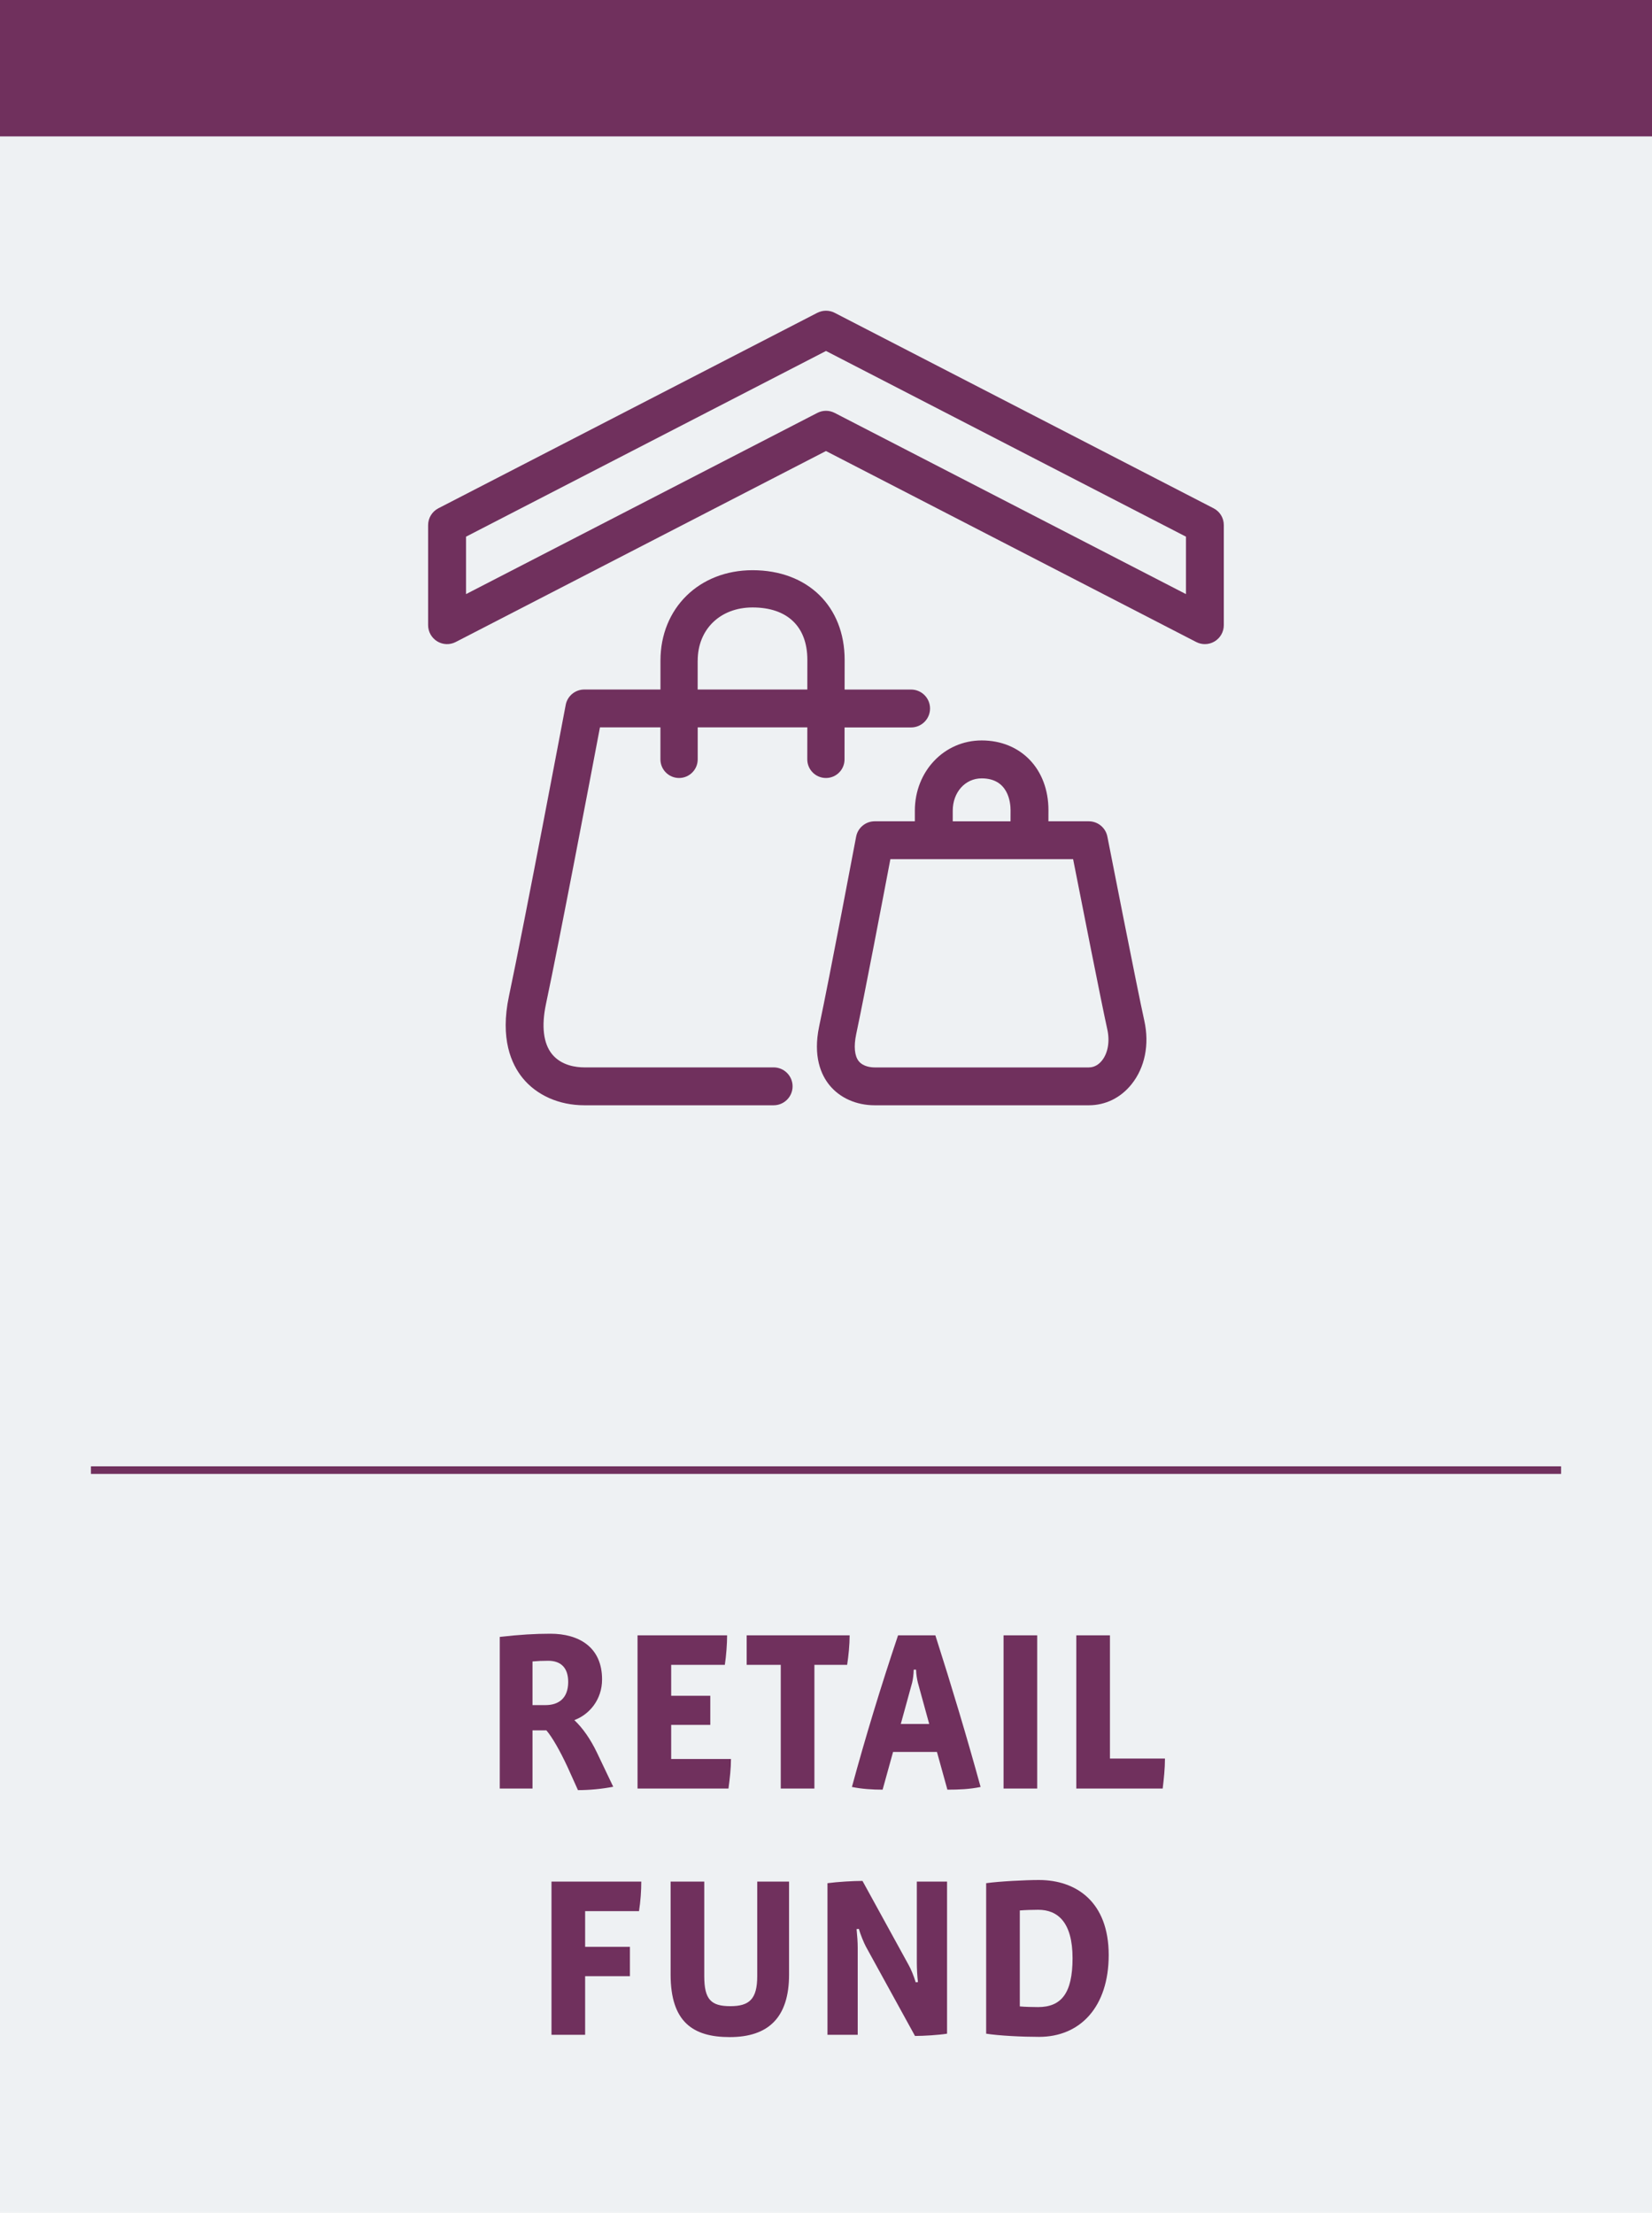
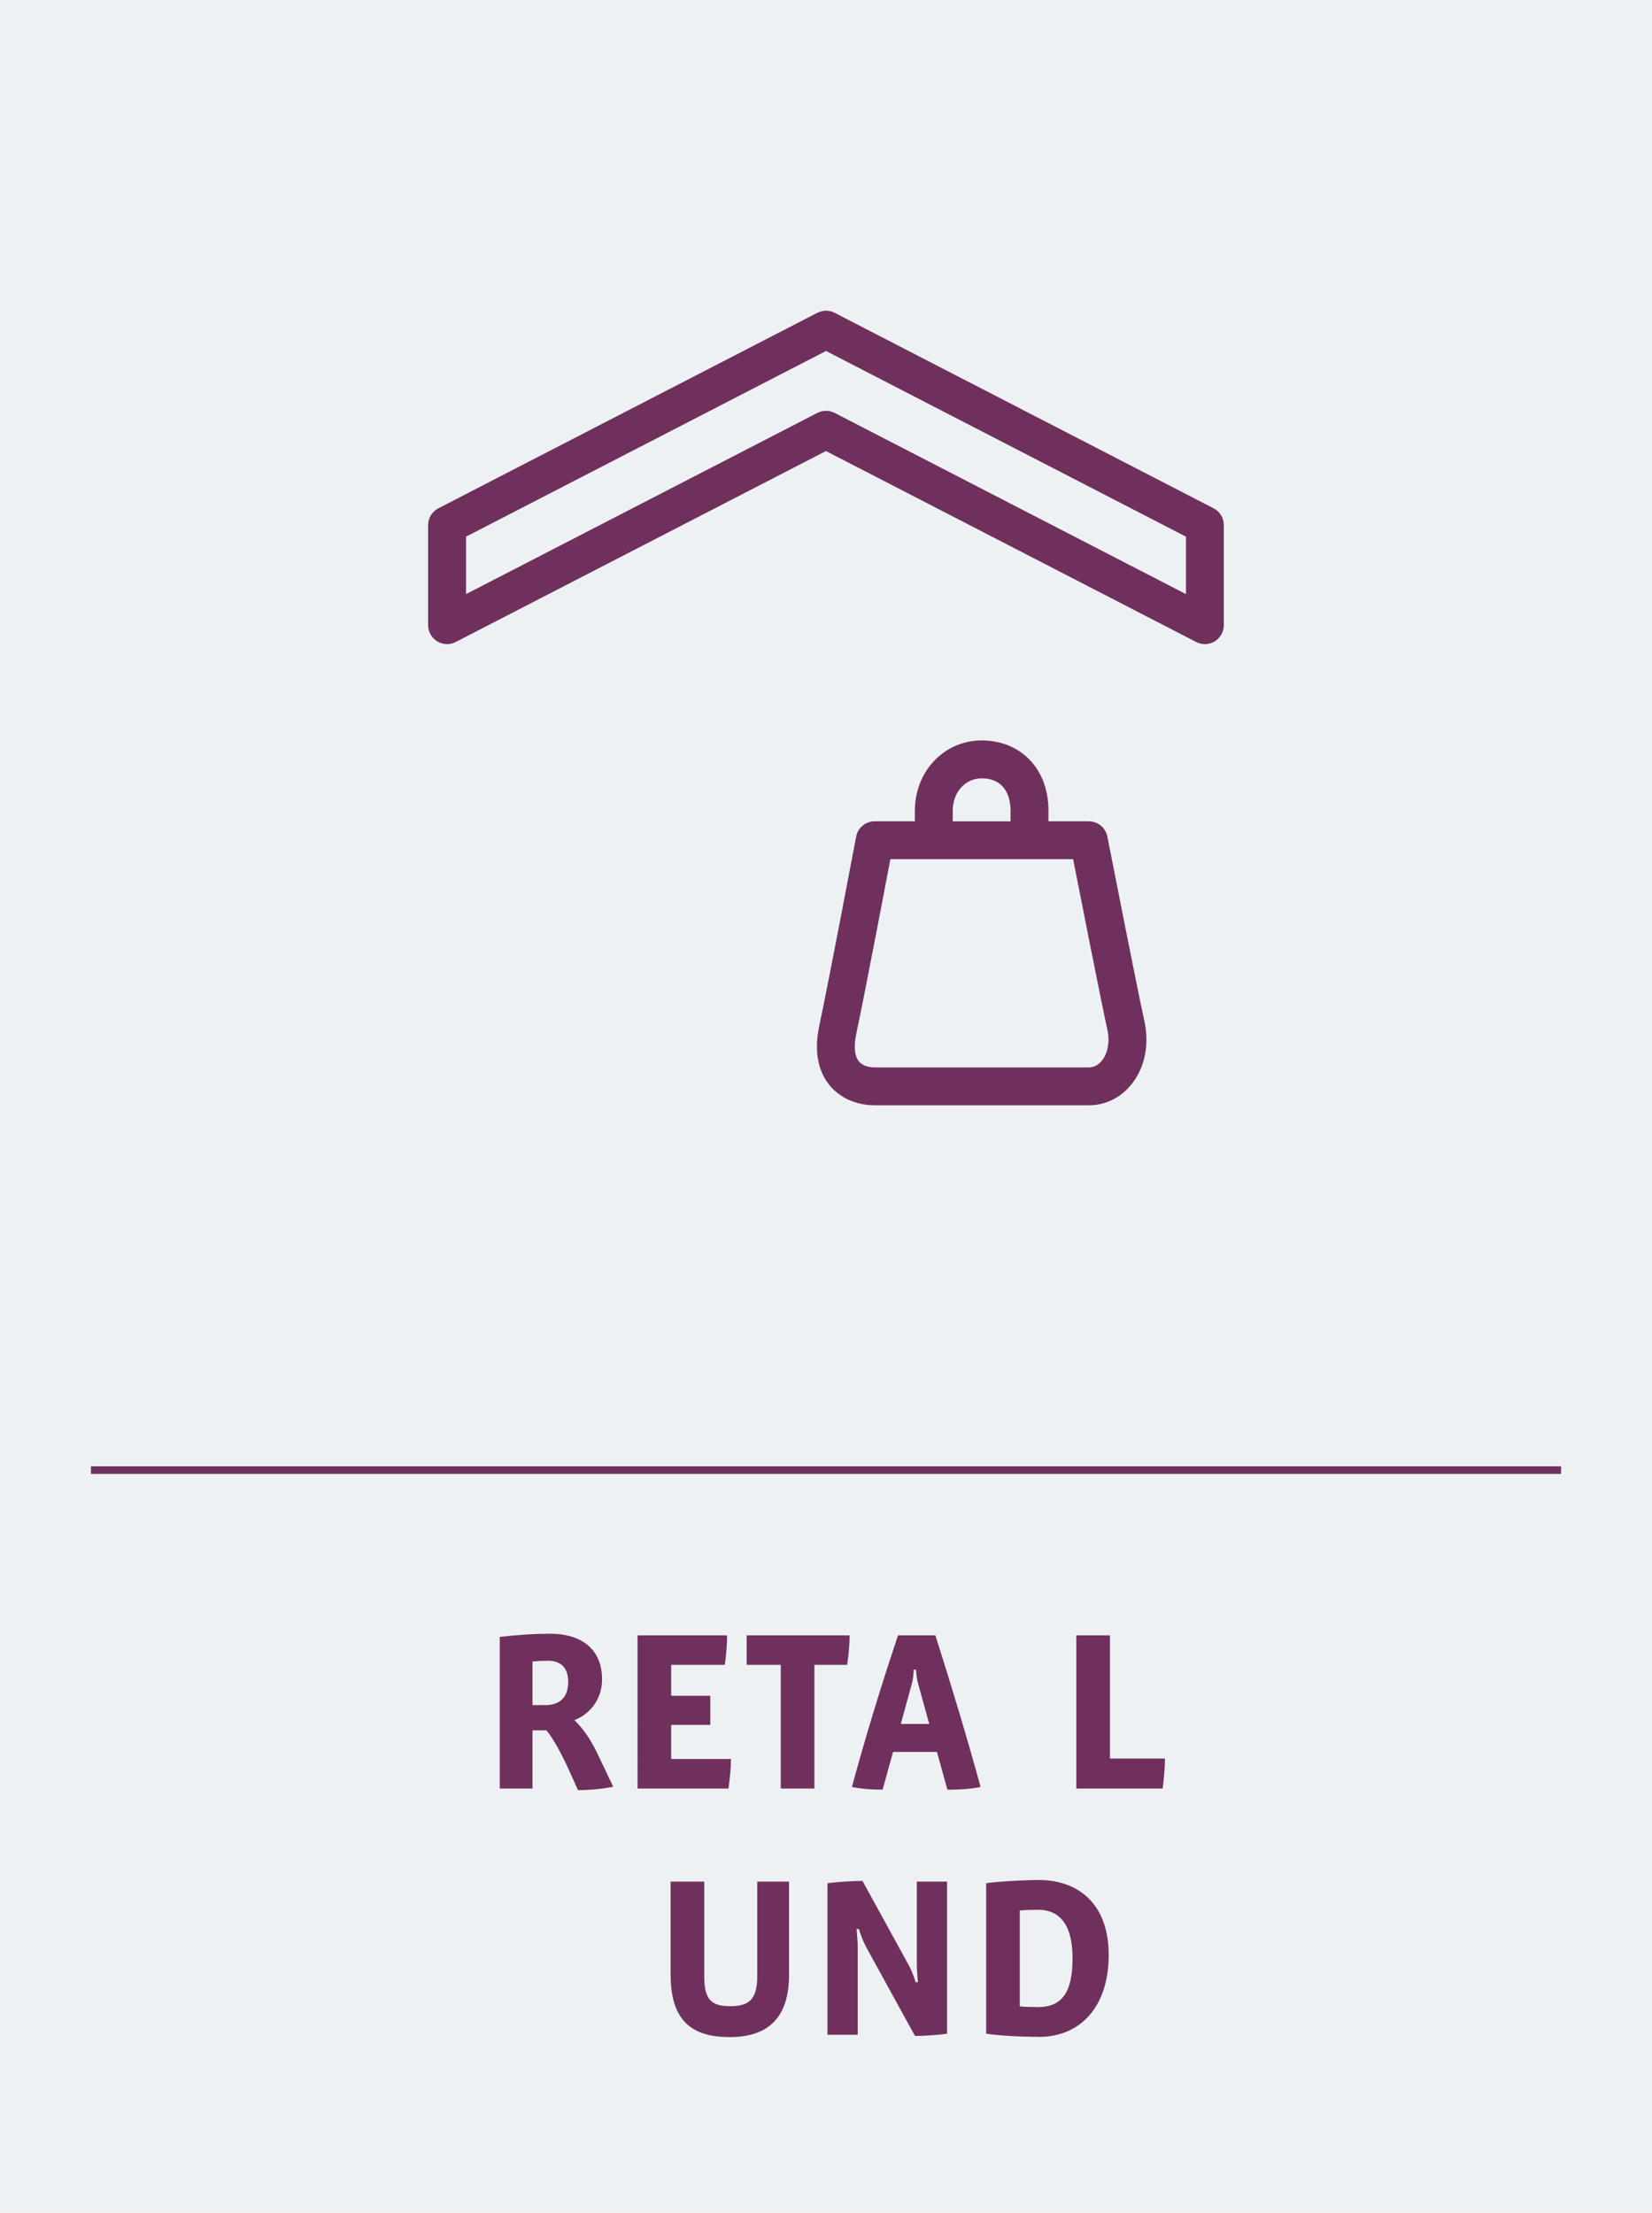
<svg xmlns="http://www.w3.org/2000/svg" version="1.1" id="Landingblok-Retail" x="0px" y="0px" viewBox="0 0 436 584" enable-background="new 0 0 436 584" xml:space="preserve">
  <rect fill="#EEF1F3" width="436" height="584" />
  <g>
-     <path fill="#70305D" d="M222.89,200.43c0-1.5,0-4.73,0.01-8.44h17.56c2.76,0,5-2.24,5-5s-2.24-5-5-5h-17.55   c0-3.59,0.01-6.61,0.01-7.82c0-14.16-9.77-23.68-24.31-23.68c-14.08,0-24.3,10.03-24.3,23.86v7.63h-20.1   c-2.4,0-4.47,1.71-4.91,4.07c-0.11,0.57-10.77,57.02-14.98,76.88c-2.38,11.22,0.64,17.92,3.6,21.57c3.71,4.58,9.65,7.21,16.3,7.21   h49.96c2.76,0,5-2.24,5-5s-2.24-5-5-5H154.2c-2.12,0-6.05-0.46-8.52-3.51c-2.27-2.81-2.82-7.37-1.59-13.2   c3.57-16.82,11.71-59.62,14.25-73.03h15.96v8.44c0,2.71,2.2,4.92,4.92,4.92s4.92-2.2,4.92-4.92v-8.44h28.93   c0,3.72-0.01,6.95-0.01,8.44c0,2.71,2.2,4.92,4.92,4.92C220.69,205.34,222.89,203.14,222.89,200.43z M184.14,174.35   c0-8.26,5.95-14.03,14.47-14.03c9.2,0,14.47,5.05,14.47,13.84c0,1.21,0,4.22-0.01,7.82h-28.94V174.35z" />
    <path fill="#70305D" d="M292.26,220.8c-0.46-2.35-2.52-4.04-4.91-4.04H276.7c0-1.02,0.01-2,0.01-2.92   c0-10.84-7.25-18.42-17.63-18.42c-9.88,0-17.63,8.14-17.63,18.54v2.8h-10.59c-2.4,0-4.47,1.71-4.91,4.07   c-0.07,0.37-7.01,37.12-9.75,50.03c-1.69,7.98,0.53,12.84,2.69,15.51c2.75,3.4,7.11,5.34,11.97,5.34h56.5   c4.4,0,8.41-1.97,11.27-5.54c3.54-4.41,4.77-10.52,3.38-16.78C300.23,261.43,292.34,221.21,292.26,220.8z M251.45,213.97   c0-4.87,3.28-8.54,7.63-8.54c7.08,0,7.63,6.44,7.63,8.42c0,0.92,0,1.91-0.01,2.92h-15.25V213.97z M290.82,279.92   c-0.66,0.82-1.79,1.8-3.47,1.8h-56.5c-0.86,0-3-0.16-4.2-1.64c-1.12-1.39-1.36-3.92-0.68-7.14c2.21-10.43,7.12-36.17,9.02-46.18   h11.45c0,0,0,0,0,0s0,0,0,0h25.23c0,0,0,0,0,0s0,0,0,0h11.55c2.07,10.52,7.52,38.15,9,44.81   C292.96,274.8,292.43,277.92,290.82,279.92z" />
    <path fill="#70305D" d="M320.29,134.15l-100-51.59c-1.44-0.74-3.15-0.74-4.59,0l-100,51.59c-1.66,0.86-2.71,2.57-2.71,4.44v26.41   c0,1.74,0.91,3.36,2.4,4.27c1.49,0.91,3.35,0.97,4.89,0.17l97.71-50.4l97.71,50.4c0.72,0.37,1.51,0.56,2.29,0.56   c0.9,0,1.8-0.24,2.6-0.73c1.49-0.91,2.4-2.53,2.4-4.27v-26.41C323,136.72,321.96,135.01,320.29,134.15z M313,156.8l-92.71-47.82   c-0.72-0.37-1.51-0.56-2.29-0.56s-1.57,0.19-2.29,0.56L123,156.8v-15.16l95-49.01l95,49.01V156.8z" />
  </g>
-   <rect fill="#70305D" width="436" height="36" />
  <line fill="none" stroke="#70305D" stroke-width="2" x1="24" y1="388" x2="412" y2="388" />
  <g>
    <path fill="#70305D" d="M152.54,472.46l-2.76-6.12c-2.04-4.38-4.08-7.92-5.58-9.66h-3.66v15.36h-8.64v-40.02   c5.28-0.6,9.3-0.84,13.38-0.84c7.44,0,13.62,3.48,13.62,12.06c0,5.4-3.42,9.3-7.32,10.74c2.28,2.16,4.26,5.04,5.94,8.52l4.32,9.06   C158.9,472.16,155.48,472.46,152.54,472.46z M144.68,438.32c-1.56,0-2.88,0.06-4.14,0.18v11.52h3.42c3.42,0,6-1.74,6-6.12   C149.96,440.24,148.1,438.32,144.68,438.32z" />
    <path fill="#70305D" d="M192.26,472.04h-24V431.6h23.64c0,2.28-0.24,5.46-0.6,7.8h-14.16v8.16h10.32v7.68h-10.32v9h15.78   C192.92,466.64,192.62,469.4,192.26,472.04z" />
    <path fill="#70305D" d="M223.58,439.4h-8.64v32.64h-8.88V439.4h-9v-7.8h27.18C224.24,434.12,223.94,437.06,223.58,439.4z" />
    <path fill="#70305D" d="M250.04,472.34l-2.76-9.96H235.7l-2.76,9.96c-2.64,0-5.52-0.18-8.1-0.72c3.54-13.02,7.56-26.28,12.18-40.02   h9.84c4.32,13.5,8.4,27.12,11.94,40.02C255.98,472.22,253.04,472.34,250.04,472.34z M242.24,444.08c-0.24-1.02-0.42-2.04-0.48-3.42   h-0.6c-0.06,1.38-0.18,2.4-0.42,3.42l-3,10.92h7.5L242.24,444.08z" />
-     <path fill="#70305D" d="M264.86,472.04V431.6h8.88v40.44H264.86z" />
    <path fill="#70305D" d="M306.86,472.04h-22.8V431.6h8.88v32.52h14.52C307.46,466.82,307.16,469.52,306.86,472.04z" />
  </g>
  <g>
-     <path fill="#70305D" d="M168.65,504.4h-14.22v9.42h11.82v7.74h-11.82v15.48h-8.88V496.6h23.7   C169.25,498.94,169.07,501.7,168.65,504.4z" />
    <path fill="#70305D" d="M192.59,537.64c-9.6,0-15.6-3.9-15.6-16.5V496.6h8.88v24.96c0,6.18,1.8,7.92,6.9,7.92   c5.04,0,7.08-1.92,7.08-7.92V496.6h8.4v24.54C208.25,532.42,202.85,537.64,192.59,537.64z" />
    <path fill="#70305D" d="M249.95,536.74c-2.22,0.36-6.18,0.6-8.46,0.6l-12.96-23.58c-0.54-1.02-1.44-3.18-1.86-4.68l-0.6,0.06   c0.18,1.8,0.3,3.54,0.3,4.86v23.04h-7.98v-40.02c2.7-0.36,6.78-0.6,9.24-0.6l12.12,22.08c0.66,1.14,1.44,3.06,1.92,4.68l0.6-0.06   c-0.18-1.32-0.3-3.66-0.3-5.04V496.6h7.98V536.74z" />
    <path fill="#70305D" d="M274.25,537.58c-4.44,0-10.56-0.3-13.98-0.84v-39.72c3.42-0.48,10.32-0.84,13.92-0.84   c9.84,0,18.42,5.76,18.42,19.8C292.61,529.72,285.05,537.58,274.25,537.58z M274.01,504.04c-1.38,0-3.54,0.06-4.86,0.18v25.32   c1.2,0.12,3.42,0.18,4.8,0.18c6.12,0,9.12-3.6,9.12-12.9C283.07,507.34,279.17,504.04,274.01,504.04z" />
  </g>
</svg>